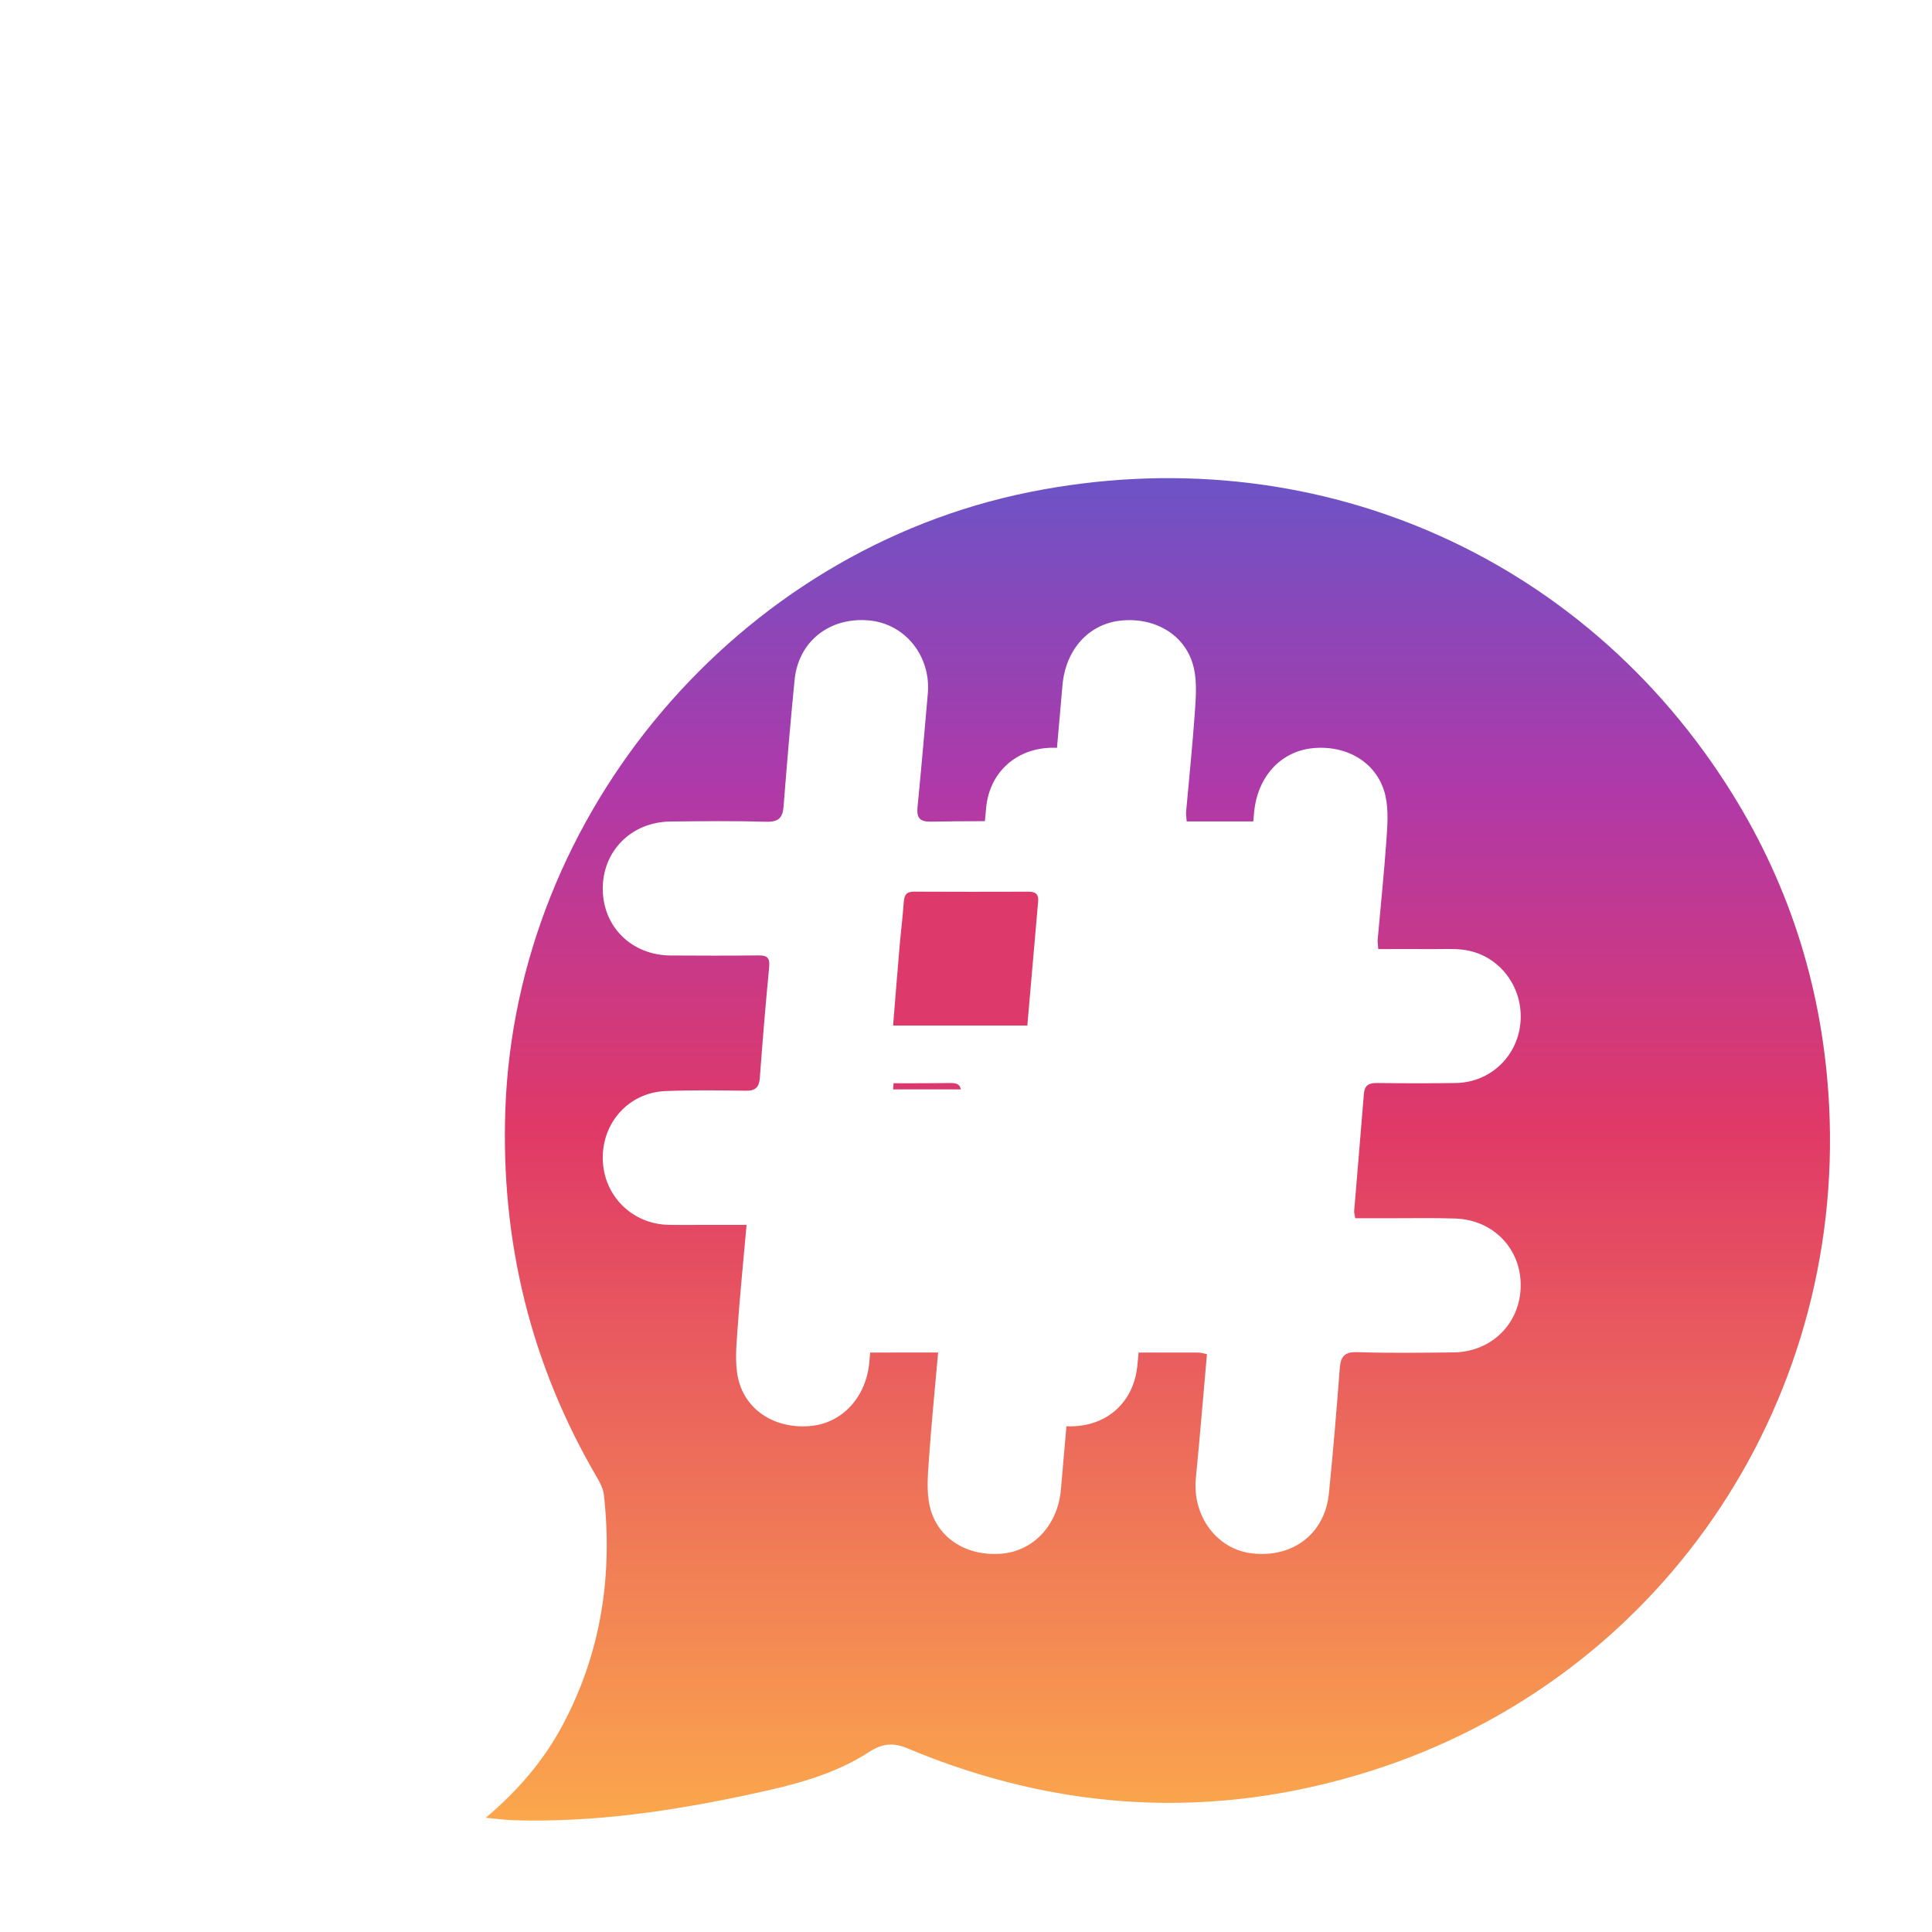
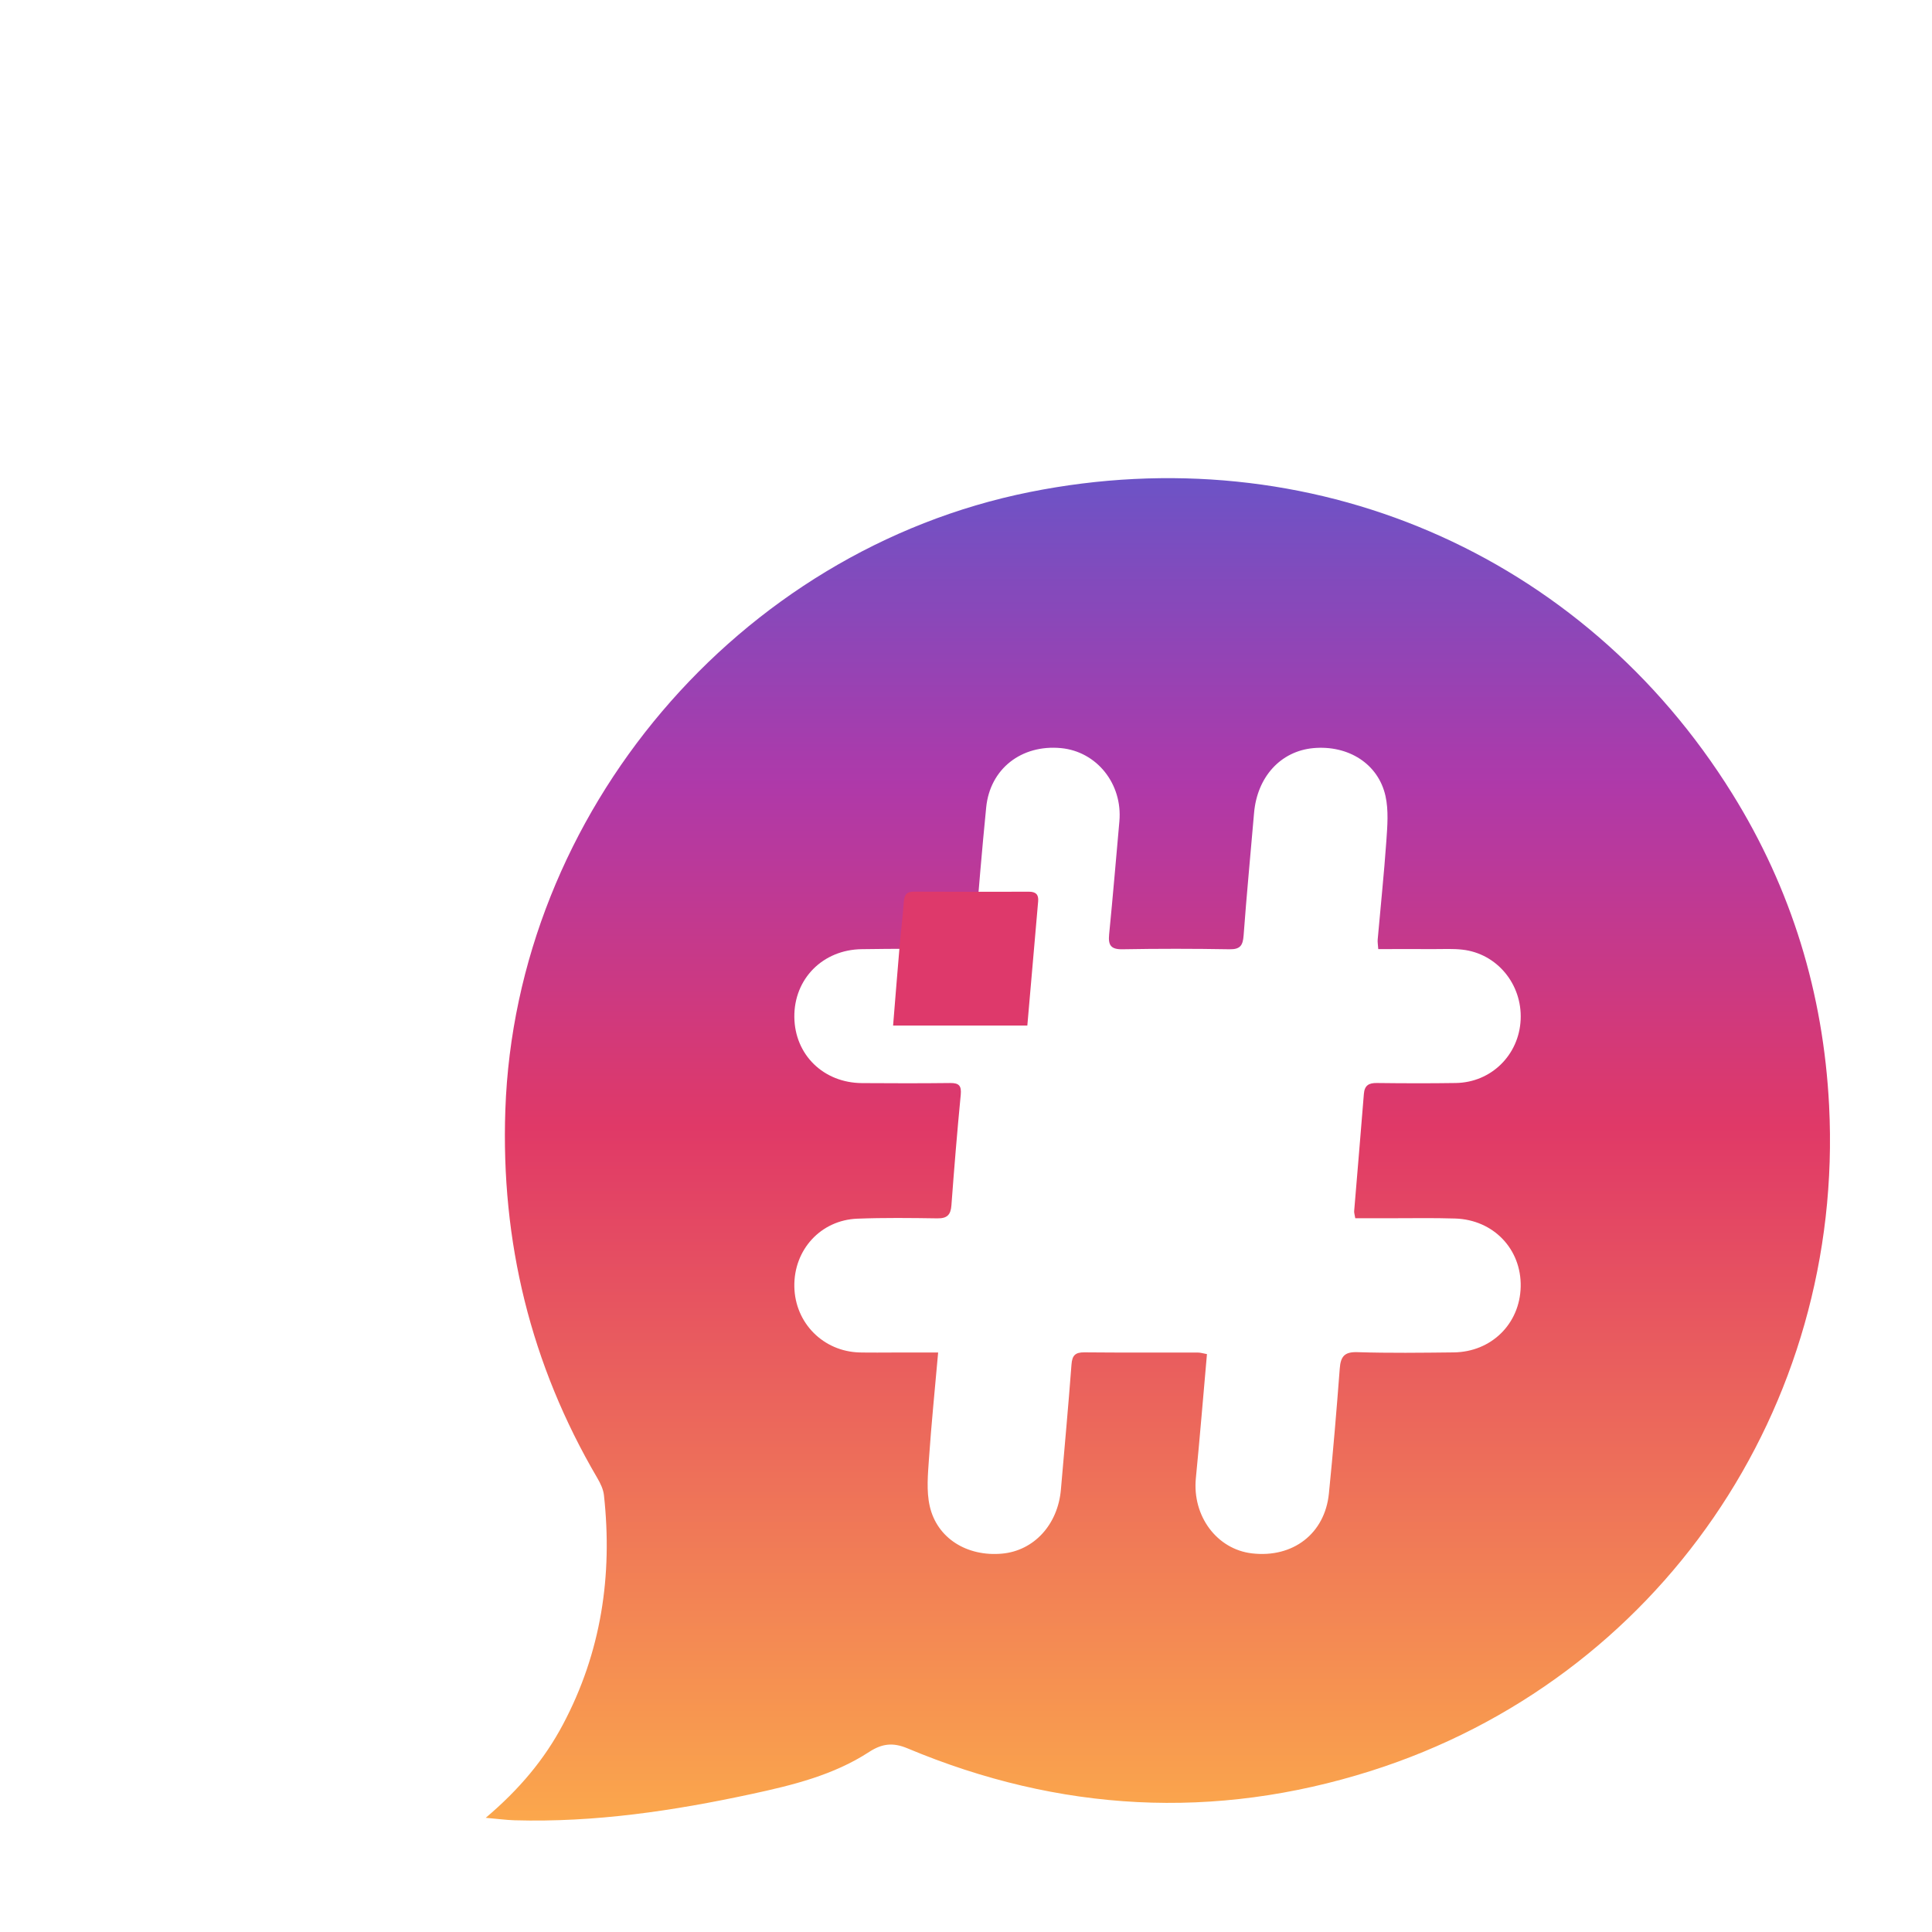
<svg xmlns="http://www.w3.org/2000/svg" width="121" height="121" viewBox="0 0 121 121" fill="none">
  <g filter="url(#filter0_i_2853_2916)">
    <path d="M0.514 119.801C3.523 117.251 5.757 114.577 7.413 111.449C10.821 105.018 11.855 98.147 11.069 90.964C11.012 90.436 10.754 89.9 10.48 89.432C4.526 79.268 1.86 68.292 2.266 56.529C3.185 29.962 23.035 6.523 49.079 1.289C74.055 -3.732 98.419 6.711 111.79 28.258C117.076 36.775 119.918 46.09 120.432 56.12C121.813 83.159 105.211 107.453 79.542 115.605C65.555 120.045 51.706 119.276 38.165 113.59C36.874 113.048 35.898 113.158 34.738 113.913C31.552 115.992 27.904 116.883 24.245 117.672C17.277 119.178 10.251 120.227 3.091 120.021C2.349 120 1.609 119.897 0.512 119.799L0.514 119.801ZM80.189 42.145C80.162 41.746 80.115 41.514 80.136 41.287C80.394 38.355 80.704 35.425 80.909 32.488C81.002 31.149 81.119 29.747 80.833 28.459C80.191 25.576 77.509 23.899 74.397 24.181C71.471 24.448 69.373 26.757 69.099 29.993C68.788 33.642 68.435 37.286 68.168 40.936C68.101 41.832 67.855 42.178 66.906 42.162C63.724 42.107 60.543 42.104 57.364 42.162C56.322 42.181 56.069 41.801 56.164 40.835C56.496 37.468 56.777 34.098 57.078 30.729C57.376 27.381 55.062 24.48 51.859 24.178C48.327 23.849 45.528 26.038 45.189 29.484C44.816 33.245 44.499 37.014 44.206 40.783C44.127 41.81 43.766 42.197 42.676 42.169C39.814 42.09 36.951 42.116 34.087 42.152C30.598 42.195 28.028 44.809 28.064 48.22C28.099 51.587 30.66 54.101 34.104 54.125C36.729 54.142 39.351 54.149 41.977 54.118C42.774 54.108 42.996 54.369 42.917 55.172C42.599 58.46 42.33 61.753 42.086 65.046C42.024 65.892 41.709 66.227 40.841 66.215C38.456 66.181 36.068 66.15 33.684 66.244C30.414 66.373 28.009 69.028 28.064 72.311C28.118 75.566 30.65 78.126 33.91 78.202C34.984 78.226 36.058 78.207 37.132 78.207C38.349 78.207 39.566 78.207 40.9 78.207C40.609 81.502 40.297 84.585 40.084 87.673C39.986 89.09 39.843 90.576 40.148 91.934C40.798 94.816 43.485 96.467 46.604 96.185C49.451 95.927 51.589 93.595 51.859 90.459C52.179 86.731 52.525 83.008 52.804 79.278C52.866 78.458 53.145 78.185 53.957 78.193C57.336 78.226 60.715 78.204 64.097 78.212C64.321 78.212 64.545 78.286 64.896 78.35C64.564 82.085 64.266 85.766 63.906 89.444C63.576 92.818 65.774 95.801 68.927 96.164C72.573 96.584 75.421 94.4 75.781 90.816C76.156 87.094 76.468 83.364 76.75 79.636C76.831 78.565 77.165 78.138 78.327 78.176C81.186 78.267 84.052 78.228 86.914 78.197C90.283 78.162 92.827 75.643 92.901 72.328C92.975 68.973 90.479 66.339 87.052 66.229C85.105 66.167 83.155 66.208 81.208 66.205C80.186 66.205 79.165 66.205 78.136 66.205C78.081 65.873 78.024 65.718 78.036 65.57C78.322 62.078 78.628 58.589 78.902 55.097C78.962 54.326 79.344 54.106 80.067 54.115C82.413 54.144 84.759 54.151 87.105 54.115C90.267 54.07 92.756 51.611 92.899 48.449C93.042 45.283 90.789 42.544 87.699 42.195C86.873 42.102 86.031 42.147 85.195 42.145C83.539 42.138 81.881 42.145 80.184 42.145H80.189Z" fill="white" />
  </g>
  <g filter="url(#filter1_i_2853_2916)">
    <path d="M18.42 101.849C20.531 100.063 22.098 98.189 23.26 95.998C25.651 91.492 26.376 86.678 25.825 81.645C25.785 81.275 25.604 80.9 25.412 80.572C21.234 73.45 19.364 65.76 19.649 57.519C20.293 38.905 34.221 22.482 52.493 18.816C70.017 15.298 87.111 22.615 96.492 37.711C100.201 43.678 102.195 50.205 102.555 57.232C103.525 76.176 91.876 93.198 73.867 98.909C64.053 102.02 54.337 101.481 44.836 97.498C43.93 97.118 43.246 97.195 42.432 97.724C40.197 99.18 37.636 99.805 35.07 100.358C30.18 101.412 25.251 102.147 20.228 102.003C19.707 101.988 19.188 101.916 18.418 101.848L18.42 101.849ZM74.32 47.441C74.302 47.161 74.268 46.999 74.284 46.84C74.464 44.785 74.682 42.732 74.826 40.674C74.891 39.737 74.973 38.754 74.772 37.852C74.322 35.832 72.44 34.657 70.257 34.854C68.204 35.042 66.732 36.659 66.54 38.926C66.322 41.483 66.074 44.037 65.886 46.593C65.84 47.221 65.667 47.464 65.001 47.452C62.769 47.414 60.537 47.412 58.307 47.452C57.575 47.466 57.397 47.2 57.464 46.523C57.697 44.164 57.895 41.803 58.106 39.442C58.315 37.096 56.691 35.064 54.444 34.853C51.966 34.622 50.002 36.155 49.764 38.57C49.503 41.205 49.28 43.846 49.074 46.486C49.019 47.206 48.766 47.477 48.001 47.457C45.993 47.402 43.984 47.42 41.975 47.446C39.527 47.476 37.724 49.307 37.749 51.697C37.774 54.056 39.57 55.818 41.986 55.834C43.828 55.846 45.668 55.851 47.51 55.829C48.069 55.822 48.225 56.005 48.17 56.568C47.947 58.872 47.758 61.179 47.587 63.486C47.544 64.079 47.323 64.313 46.713 64.305C45.041 64.281 43.364 64.26 41.692 64.325C39.398 64.415 37.71 66.276 37.749 68.576C37.787 70.857 39.564 72.65 41.851 72.704C42.604 72.72 43.358 72.707 44.111 72.707C44.965 72.707 45.819 72.707 46.755 72.707C46.551 75.016 46.331 77.176 46.182 79.339C46.114 80.332 46.013 81.374 46.228 82.325C46.683 84.344 48.568 85.501 50.757 85.303C52.754 85.122 54.255 83.488 54.444 81.291C54.668 78.679 54.911 76.071 55.107 73.457C55.15 72.883 55.346 72.692 55.916 72.697C58.286 72.72 60.657 72.705 63.03 72.71C63.187 72.71 63.345 72.762 63.591 72.807C63.358 75.424 63.149 78.003 62.896 80.58C62.665 82.944 64.207 85.034 66.419 85.288C68.977 85.583 70.975 84.052 71.228 81.541C71.491 78.934 71.71 76.32 71.908 73.708C71.965 72.958 72.199 72.658 73.014 72.685C75.02 72.749 77.031 72.722 79.039 72.7C81.403 72.675 83.188 70.91 83.24 68.588C83.292 66.237 81.54 64.392 79.136 64.315C77.769 64.271 76.402 64.3 75.035 64.298C74.319 64.298 73.602 64.298 72.88 64.298C72.842 64.066 72.802 63.957 72.81 63.853C73.011 61.407 73.225 58.962 73.418 56.516C73.46 55.975 73.728 55.821 74.235 55.828C75.881 55.848 77.527 55.853 79.173 55.828C81.391 55.796 83.138 54.073 83.238 51.858C83.338 49.639 81.758 47.72 79.59 47.476C79.01 47.41 78.419 47.442 77.833 47.441C76.671 47.436 75.507 47.441 74.317 47.441H74.32Z" fill="url(#paint0_linear_2853_2916)" />
  </g>
  <g filter="url(#filter2_d_2853_2916)">
-     <path d="M74.319 47.447C75.51 47.447 76.673 47.444 77.835 47.447C78.421 47.449 79.012 47.417 79.592 47.482C81.758 47.727 83.341 49.646 83.24 51.864C83.14 54.081 81.393 55.802 79.175 55.834C77.529 55.858 75.883 55.854 74.237 55.834C73.73 55.827 73.462 55.981 73.42 56.522C73.227 58.968 73.013 61.413 72.812 63.859C72.804 63.963 72.844 64.072 72.882 64.305C73.604 64.305 74.321 64.305 75.037 64.305C76.404 64.308 77.772 64.278 79.138 64.322C81.542 64.398 83.294 66.244 83.242 68.594C83.19 70.918 81.405 72.682 79.041 72.707C77.031 72.728 75.022 72.755 73.016 72.692C72.201 72.667 71.966 72.965 71.91 73.715C71.712 76.328 71.493 78.94 71.23 81.547C70.977 84.059 68.979 85.589 66.421 85.295C64.209 85.04 62.665 82.951 62.898 80.586C63.151 78.011 63.36 75.431 63.593 72.814C63.347 72.77 63.189 72.717 63.032 72.717C60.661 72.712 58.288 72.727 55.918 72.703C55.348 72.698 55.151 72.889 55.109 73.464C54.913 76.077 54.67 78.688 54.446 81.298C54.257 83.496 52.756 85.131 50.759 85.31C48.571 85.507 46.685 84.35 46.23 82.331C46.015 81.38 46.116 80.338 46.184 79.346C46.334 77.181 46.553 75.022 46.757 72.713C45.821 72.713 44.967 72.713 44.113 72.713C43.36 72.713 42.606 72.727 41.853 72.71C39.566 72.656 37.788 70.862 37.751 68.583C37.712 66.282 39.402 64.42 41.694 64.332C43.365 64.266 45.041 64.288 46.715 64.311C47.325 64.32 47.546 64.085 47.589 63.493C47.76 61.185 47.949 58.878 48.172 56.574C48.225 56.01 48.07 55.829 47.512 55.836C45.67 55.858 43.83 55.852 41.989 55.841C39.572 55.824 37.776 54.063 37.751 51.703C37.725 49.314 39.529 47.482 41.977 47.452C43.984 47.427 45.995 47.409 48.003 47.464C48.768 47.486 49.021 47.214 49.076 46.493C49.282 43.852 49.505 41.212 49.766 38.576C50.005 36.162 51.968 34.626 54.446 34.859C56.693 35.07 58.317 37.103 58.108 39.449C57.898 41.809 57.701 44.172 57.466 46.53C57.399 47.206 57.579 47.472 58.309 47.459C60.539 47.419 62.773 47.42 65.003 47.459C65.669 47.471 65.843 47.228 65.888 46.6C66.076 44.041 66.326 41.488 66.541 38.933C66.734 36.666 68.206 35.047 70.259 34.861C72.44 34.662 74.324 35.839 74.774 37.858C74.975 38.759 74.893 39.742 74.828 40.681C74.684 42.739 74.466 44.792 74.285 46.846C74.272 47.005 74.304 47.167 74.322 47.447H74.319ZM64.34 64.231C64.567 61.602 64.79 59.024 65.018 56.445C65.056 56.01 64.859 55.846 64.437 55.846C62.037 55.852 59.64 55.856 57.24 55.842C56.757 55.839 56.631 56.07 56.601 56.502C56.539 57.391 56.425 58.277 56.35 59.166C56.207 60.825 56.075 62.486 55.933 64.229H64.34V64.231Z" fill="white" />
-   </g>
+     </g>
  <path d="M64.341 64.231H55.934C56.076 62.488 56.208 60.827 56.35 59.167C56.428 58.278 56.541 57.393 56.602 56.504C56.632 56.072 56.757 55.84 57.241 55.844C59.641 55.857 62.038 55.854 64.438 55.847C64.86 55.847 65.057 56.01 65.019 56.447C64.791 59.025 64.57 61.605 64.341 64.232V64.231Z" fill="#DE396B" />
  <defs>
    <filter id="filter0_i_2853_2916" x="0.512" y="0.047" width="132" height="132" filterUnits="userSpaceOnUse" color-interpolation-filters="sRGB">
      <feFlood flood-opacity="0" result="BackgroundImageFix" />
      <feBlend mode="normal" in="SourceGraphic" in2="BackgroundImageFix" result="shape" />
      <feColorMatrix in="SourceAlpha" type="matrix" values="0 0 0 0 0 0 0 0 0 0 0 0 0 0 0 0 0 0 127 0" result="hardAlpha" />
      <feOffset dx="12" dy="12" />
      <feGaussianBlur stdDeviation="12.5" />
      <feComposite in2="hardAlpha" operator="arithmetic" k2="-1" k3="1" />
      <feColorMatrix type="matrix" values="0 0 0 0 1 0 0 0 0 1 0 0 0 0 1 0 0 0 0.25 0" />
      <feBlend mode="normal" in2="shape" result="effect1_innerShadow_2853_2916" />
    </filter>
    <filter id="filter1_i_2853_2916" x="18.418" y="17.945" width="96.195" height="96.078" filterUnits="userSpaceOnUse" color-interpolation-filters="sRGB">
      <feFlood flood-opacity="0" result="BackgroundImageFix" />
      <feBlend mode="normal" in="SourceGraphic" in2="BackgroundImageFix" result="shape" />
      <feColorMatrix in="SourceAlpha" type="matrix" values="0 0 0 0 0 0 0 0 0 0 0 0 0 0 0 0 0 0 127 0" result="hardAlpha" />
      <feOffset dx="12" dy="12" />
      <feGaussianBlur stdDeviation="12.5" />
      <feComposite in2="hardAlpha" operator="arithmetic" k2="-1" k3="1" />
      <feColorMatrix type="matrix" values="0 0 0 0 1 0 0 0 0 1 0 0 0 0 1 0 0 0 0.25 0" />
      <feBlend mode="normal" in2="shape" result="effect1_innerShadow_2853_2916" />
    </filter>
    <filter id="filter2_d_2853_2916" x="17.75" y="18.836" width="85.496" height="90.492" filterUnits="userSpaceOnUse" color-interpolation-filters="sRGB">
      <feFlood flood-opacity="0" result="BackgroundImageFix" />
      <feColorMatrix in="SourceAlpha" type="matrix" values="0 0 0 0 0 0 0 0 0 0 0 0 0 0 0 0 0 0 127 0" result="hardAlpha" />
      <feOffset dy="4" />
      <feGaussianBlur stdDeviation="10" />
      <feComposite in2="hardAlpha" operator="out" />
      <feColorMatrix type="matrix" values="0 0 0 0 0 0 0 0 0 0 0 0 0 0 0 0 0 0 0.25 0" />
      <feBlend mode="normal" in2="BackgroundImageFix" result="effect1_dropShadow_2853_2916" />
      <feBlend mode="normal" in="SourceGraphic" in2="effect1_dropShadow_2853_2916" result="shape" />
    </filter>
    <linearGradient id="paint0_linear_2853_2916" x1="60.515" y1="17.945" x2="60.515" y2="102.021" gradientUnits="userSpaceOnUse">
      <stop stop-color="#6C53C6" />
      <stop offset="0.229" stop-color="#AF39A9" />
      <stop offset="0.484" stop-color="#E03967" />
      <stop offset="0.729" stop-color="#ED6D5A" />
      <stop offset="1" stop-color="#FBA74C" />
    </linearGradient>
  </defs>
</svg>